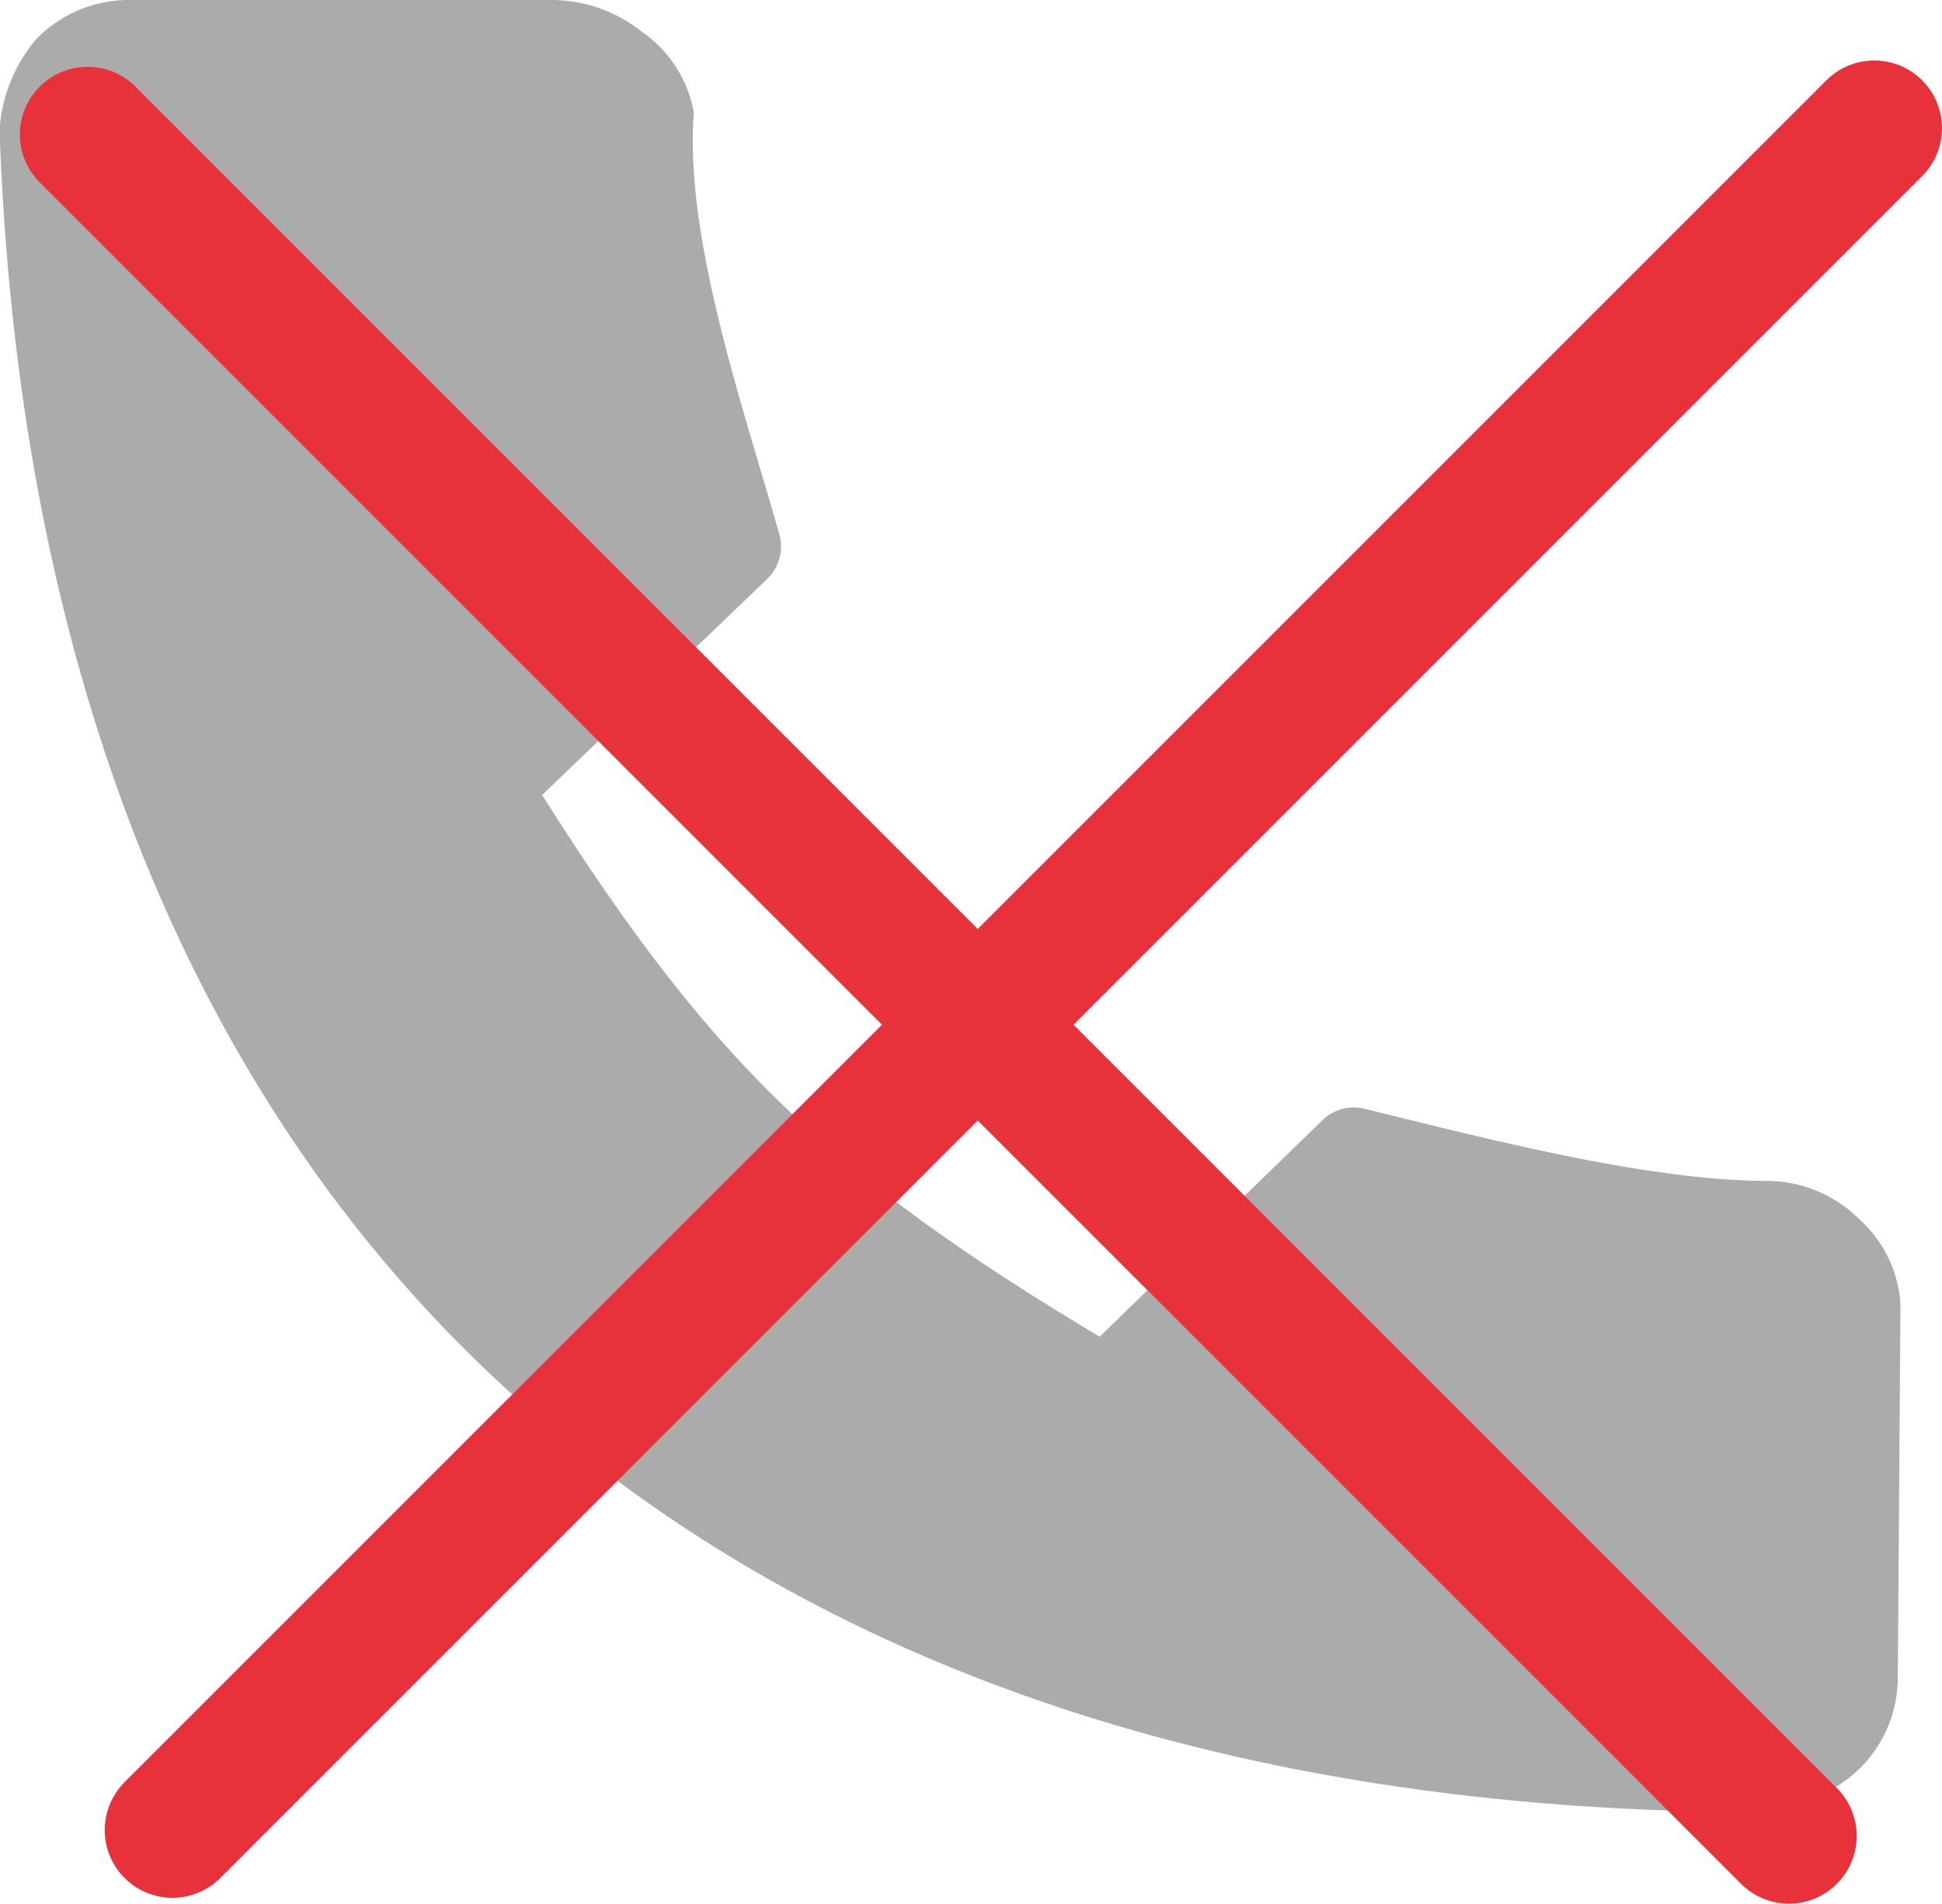
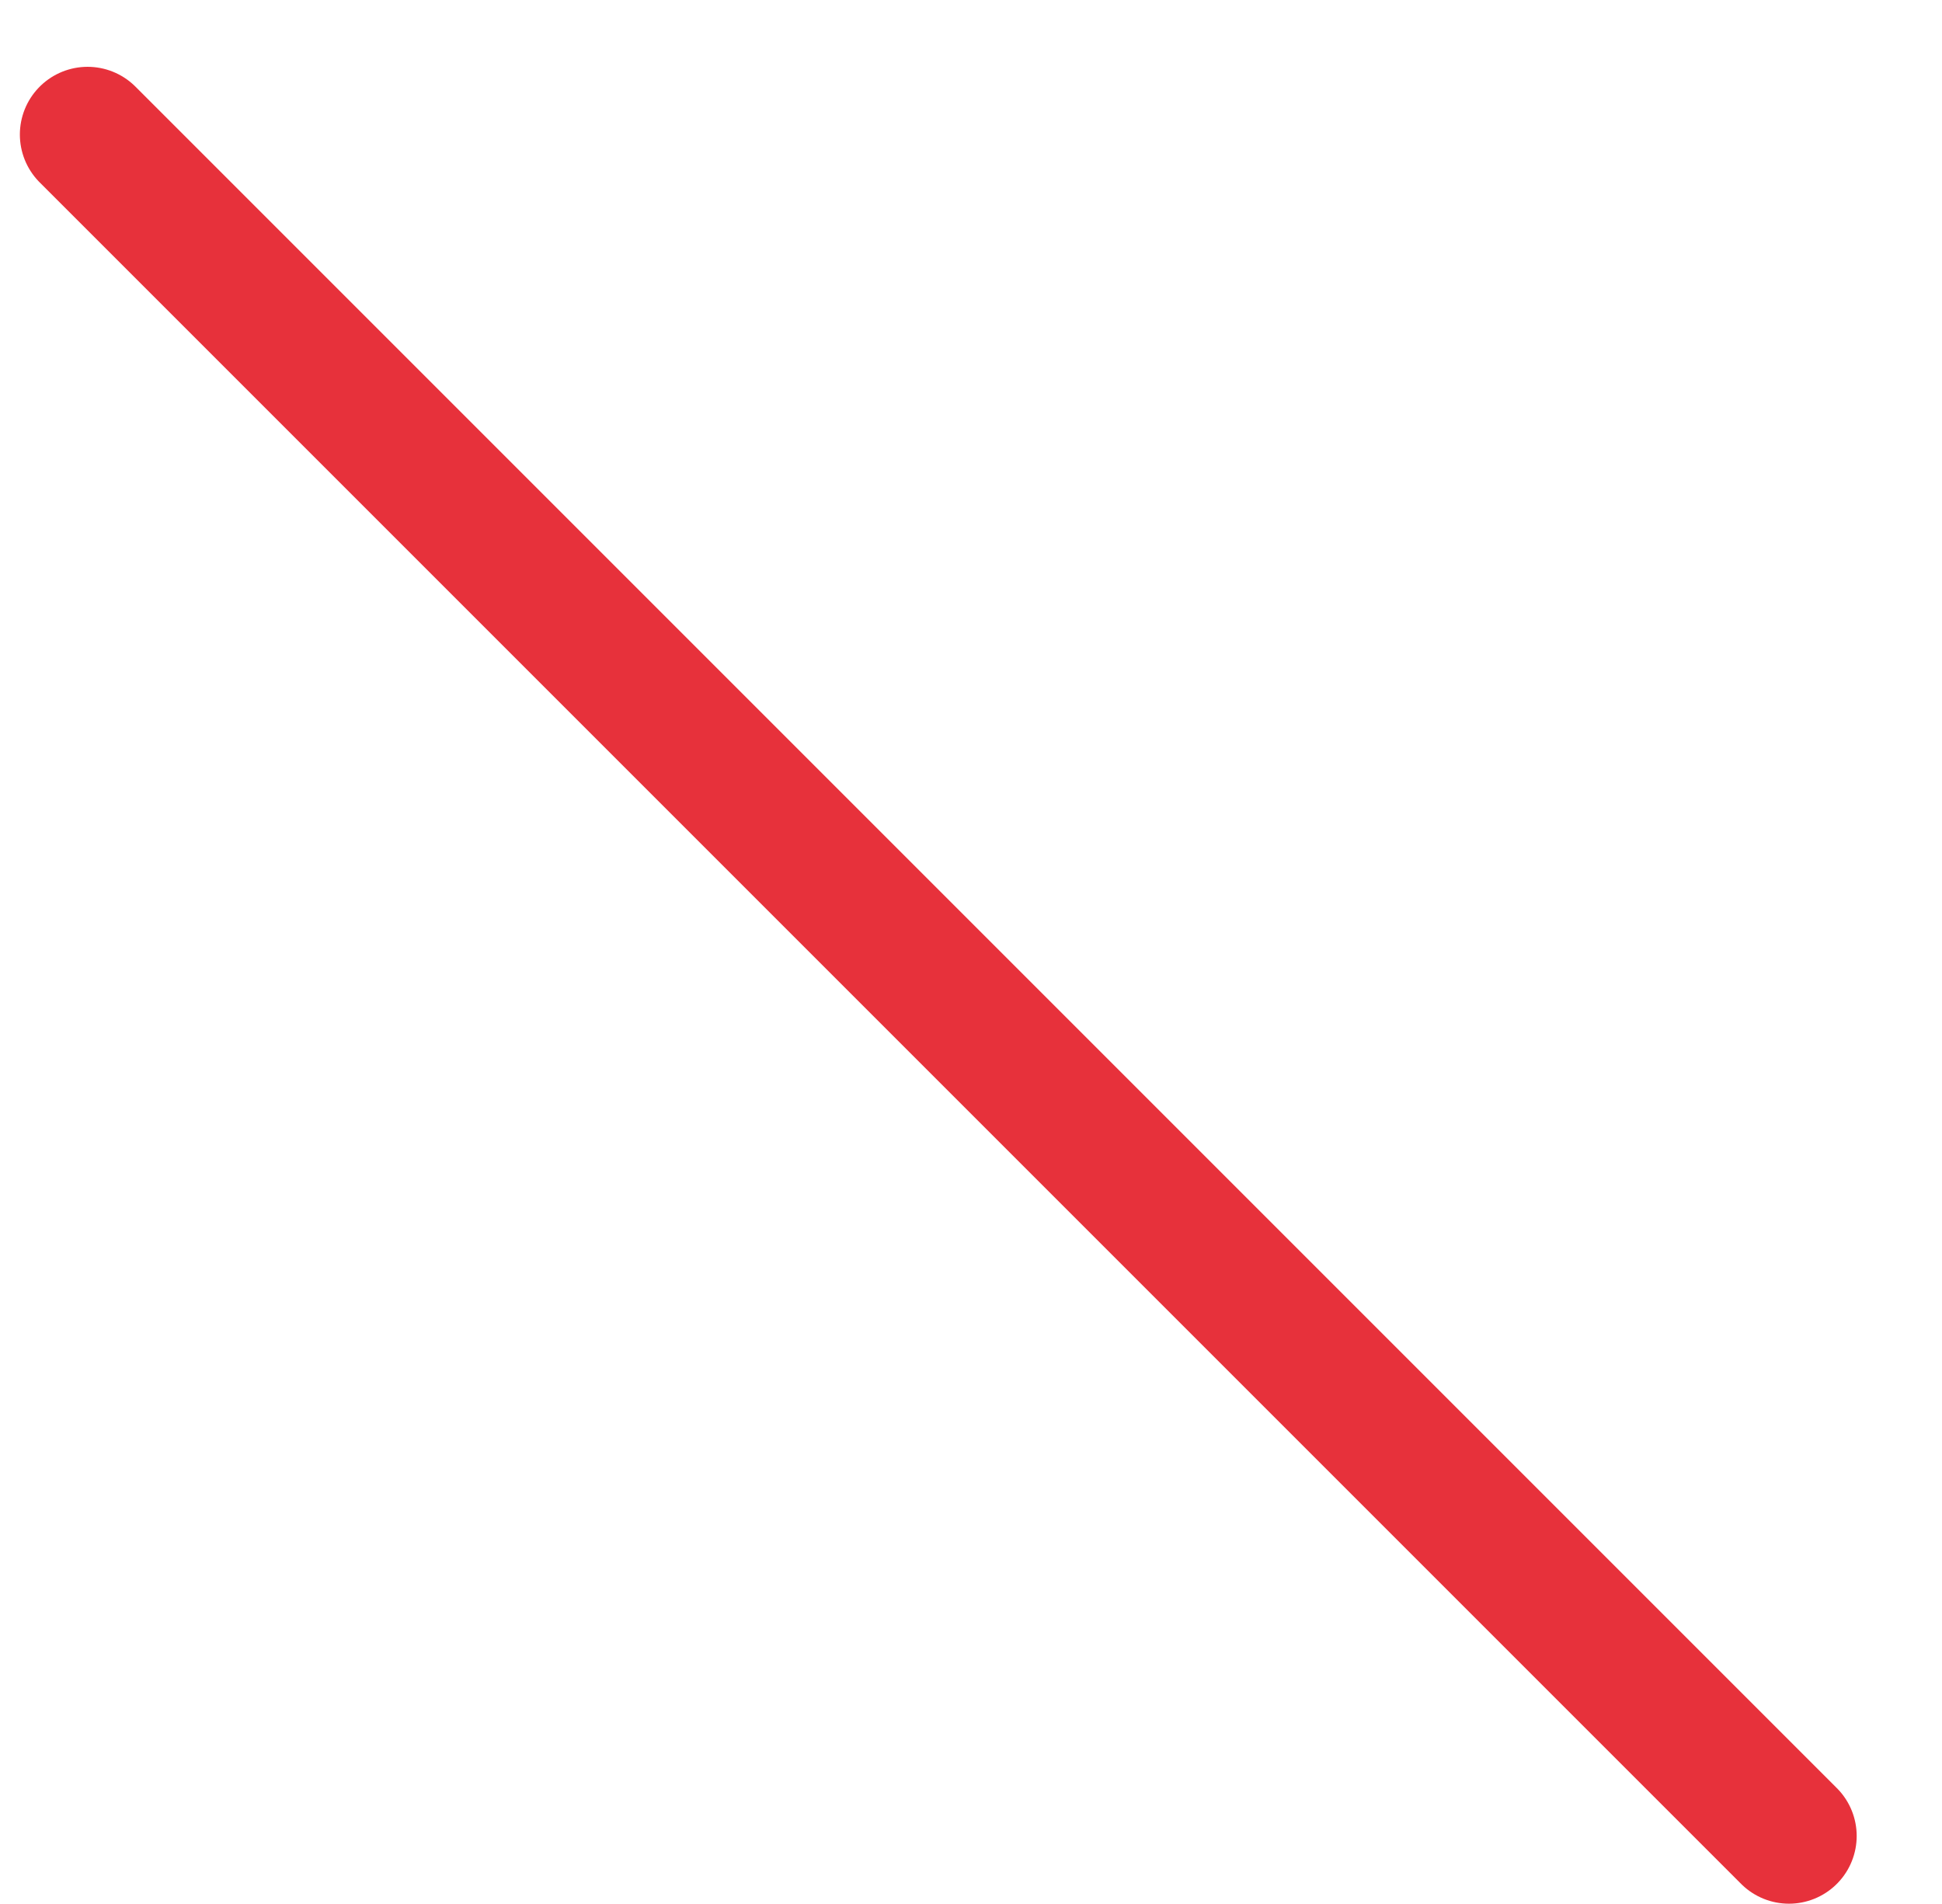
<svg xmlns="http://www.w3.org/2000/svg" viewBox="0 0 43.02 42.17">
  <defs>
    <style>.cls-1{fill:#7f7f80;opacity:0.66;}.cls-2{fill:none;stroke:#e7313b;stroke-linecap:round;stroke-miterlimit:10;stroke-width:3px;}</style>
  </defs>
  <g id="Calque_2" data-name="Calque 2">
    <g id="Calque_1-2" data-name="Calque 1">
-       <path class="cls-1" d="M2.8,0a2.86,2.86,0,0,0-2,.87,3.46,3.46,0,0,0-.81,2C.4,14.6,4.1,24,10.79,30.37s16.31,9.79,28.34,9.77a3.7,3.7,0,0,0,2-.9,2.84,2.84,0,0,0,.91-2l.06-8.36A2.77,2.77,0,0,0,41.18,27a2.9,2.9,0,0,0-2-.84c-2.62,0-6.12-.9-8.95-1.6a1,1,0,0,0-.92.24l-4.95,4.81c-6-3.59-8.66-6.15-12.35-12L17,12.82a1,1,0,0,0,.26-1C16.46,9,15.16,5.28,15.37,2.49A2.77,2.77,0,0,0,14.2.69a3.21,3.21,0,0,0-2-.69Z" />
      <line class="cls-2" x1="1.94" y1="2.98" x2="39.63" y2="40.67" />
-       <line class="cls-2" x1="41.52" y1="2.84" x2="3.82" y2="40.54" />
    </g>
  </g>
</svg>